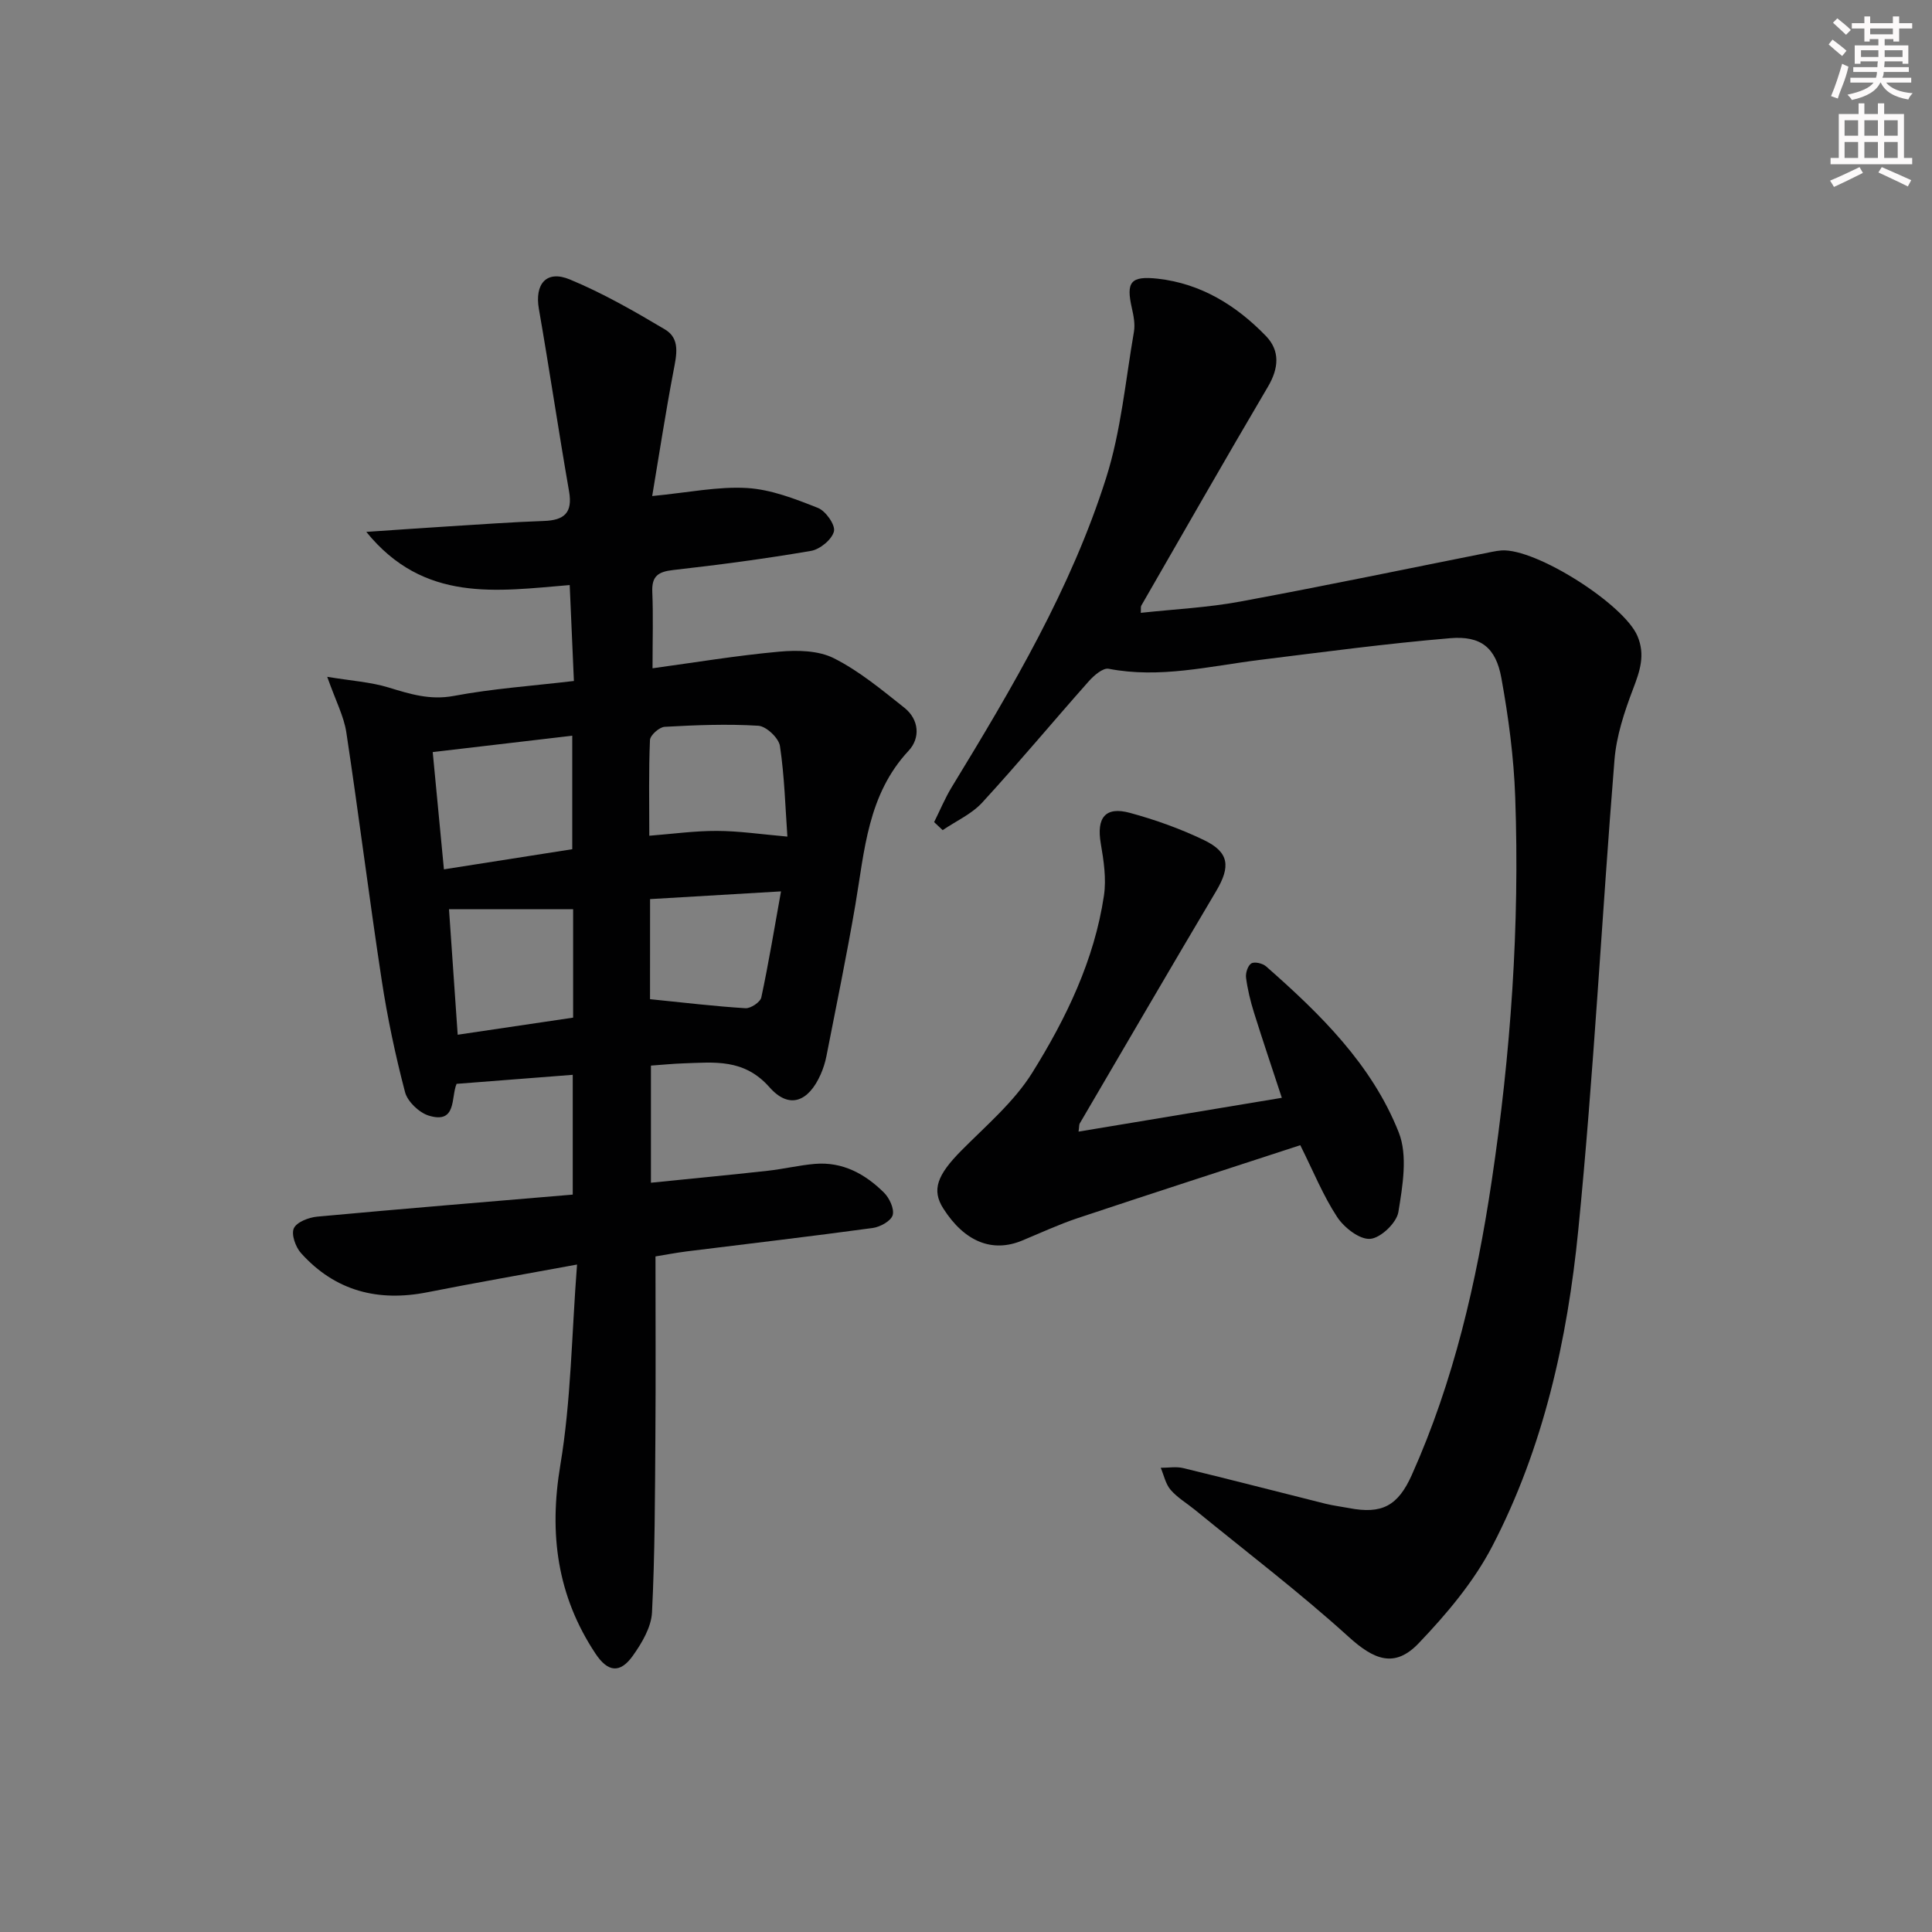
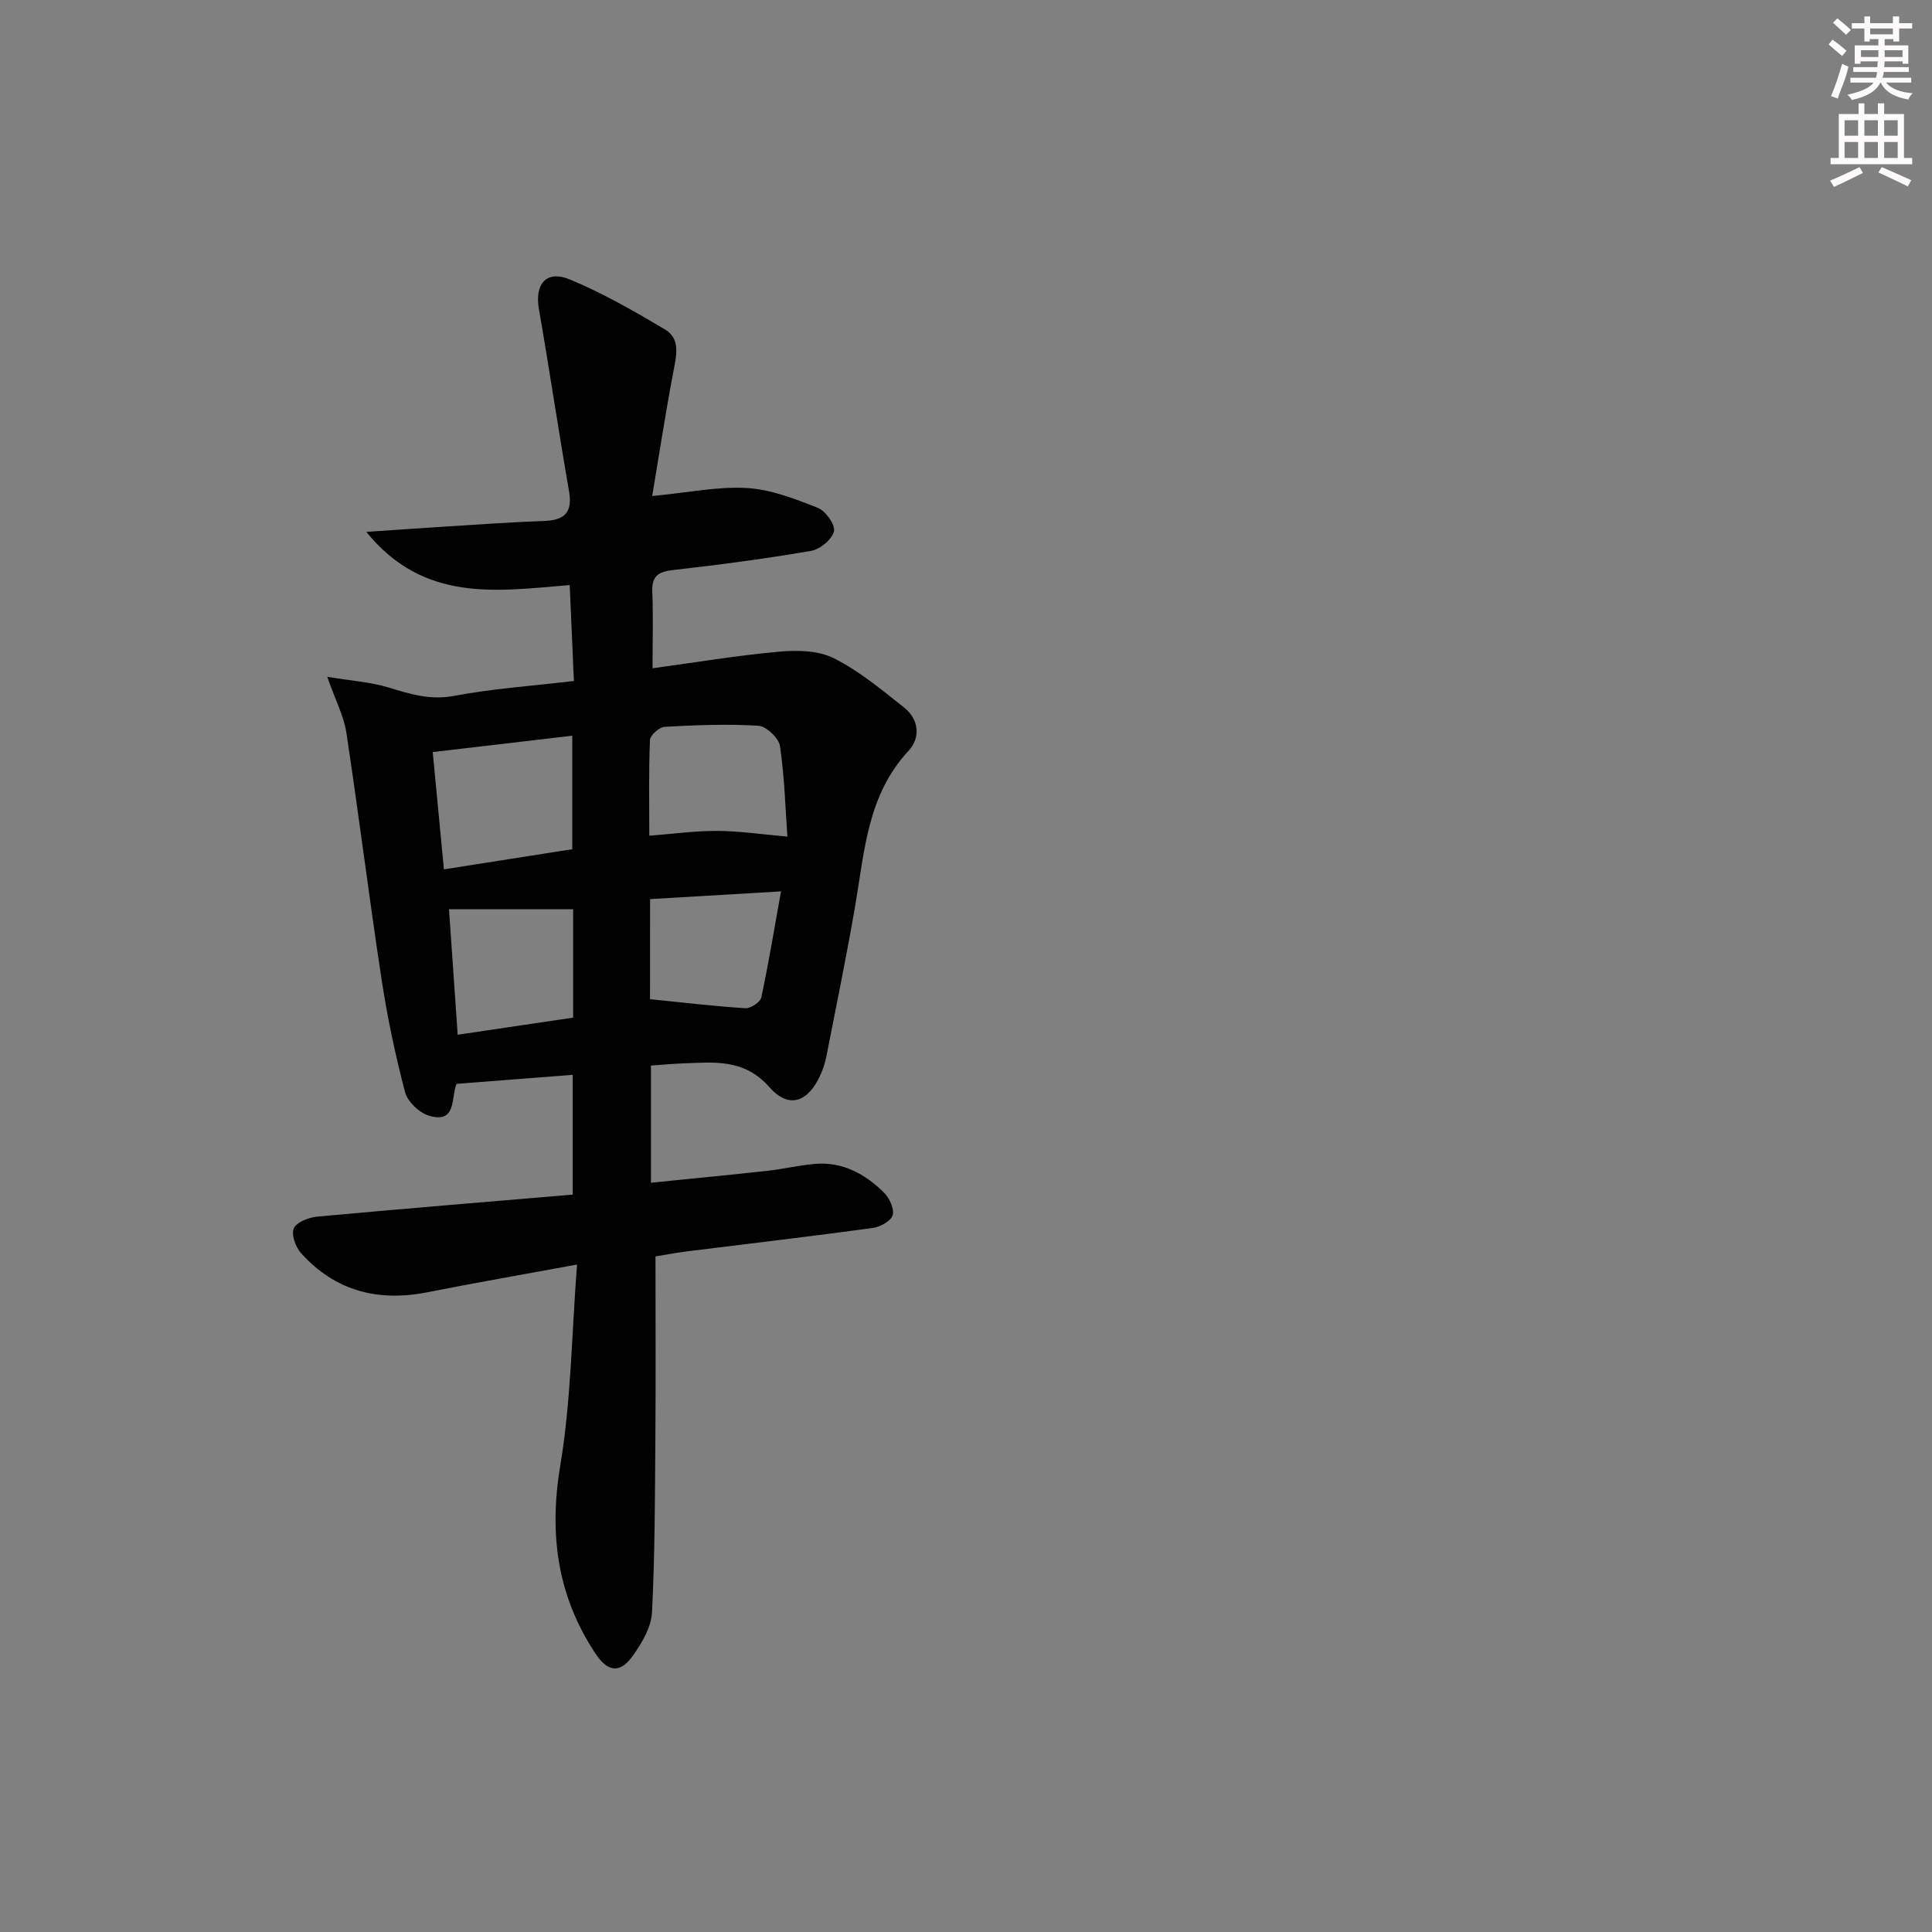
<svg xmlns="http://www.w3.org/2000/svg" enable-background="new 0 0 400 400" viewBox="0 0 400 400">
  <rect x="0" y="0" width="400" height="400" fill="#808080" stroke="none" />
  <g fill="#010102">
-     <path d="m135.71 260.13c0 12.77.07 25.07-.02 37.36-.09 12.12-.09 24.26-.7 36.35-.16 3.06-2.08 6.31-3.95 8.94-2.65 3.74-5.19 3.45-7.76-.43-7.93-11.97-9.65-24.78-7.27-39.02 2.23-13.33 2.34-27.01 3.46-41.52-11.19 2.06-21.09 3.78-30.94 5.73-10.26 2.04-19.15-.24-26.21-8.1-1.13-1.25-2.06-3.89-1.48-5.14.6-1.3 3.1-2.25 4.86-2.41 17.52-1.62 35.06-3.05 52.88-4.56 0-8.53 0-16.41 0-24.8-8.03.62-15.9 1.24-24.05 1.87-1.19 2.74.1 8.37-5.75 6.58-2-.61-4.4-2.9-4.92-4.86-2.01-7.67-3.66-15.46-4.85-23.3-2.6-17.05-4.73-34.16-7.31-51.21-.51-3.33-2.19-6.49-3.95-11.48 5.03.83 9.02 1.08 12.74 2.22 4.45 1.36 8.57 2.65 13.48 1.73 7.97-1.5 16.11-2.06 24.85-3.09-.3-6.76-.58-13.12-.87-19.86-15.05 1.24-30.16 3.73-42.11-11.01 6.46-.43 11.66-.81 16.86-1.13 6.64-.41 13.28-.9 19.92-1.13 4.19-.15 5.97-1.67 5.2-6.12-2.19-12.57-4.06-25.21-6.25-37.78-.9-5.15 1.54-8.12 6.41-6.1 6.83 2.83 13.33 6.56 19.7 10.35 3.22 1.91 2.38 5.33 1.76 8.6-1.63 8.56-2.95 17.17-4.41 25.89 7.5-.72 13.63-2.02 19.65-1.66 4.97.3 9.95 2.25 14.67 4.12 1.6.63 3.64 3.53 3.31 4.85-.41 1.68-2.88 3.72-4.73 4.04-9.48 1.63-19.02 2.89-28.58 3.97-3.09.35-4.44 1.27-4.3 4.53.21 4.93.05 9.88.05 15.81 8.65-1.18 17.4-2.64 26.22-3.44 3.75-.34 8.11-.26 11.32 1.36 5.26 2.65 9.94 6.55 14.6 10.25 3.07 2.44 3.33 6.28.88 8.9-8.49 9.1-9.11 20.66-11.03 31.92-1.79 10.46-3.94 20.86-5.98 31.28-.25 1.29-.66 2.58-1.19 3.79-2.52 5.7-6.52 7.31-10.59 2.7-5.31-6.01-11.46-5.17-17.9-4.96-2.12.07-4.24.29-6.66.46v24.25c8.12-.82 16.14-1.59 24.14-2.47 3.28-.36 6.53-1.15 9.81-1.43 5.72-.48 10.38 2.07 14.28 5.93 1.14 1.12 2.19 3.37 1.82 4.68-.35 1.21-2.58 2.45-4.12 2.66-12.83 1.75-25.69 3.25-38.54 4.85-2.31.3-4.55.73-6.45 1.04zm-43.8-80.14c9.52-1.49 18.21-2.86 26.57-4.17 0-8.29 0-15.83 0-23.5-9.74 1.14-19.02 2.23-28.89 3.39.79 8.21 1.54 16.04 2.32 24.28zm71.11-6.78c-.43-6.08-.6-12.48-1.54-18.76-.25-1.65-2.83-4.09-4.47-4.19-6.44-.4-12.94-.14-19.4.22-1.11.06-3 1.74-3.04 2.74-.28 6.42-.14 12.86-.14 19.81 4.86-.38 9.43-1.02 13.99-1 4.54.01 9.06.69 14.6 1.18zm-44.36 37.48c0-7.95 0-15.53 0-22.44-8.64 0-17 0-25.7 0 .64 9.16 1.2 17.37 1.8 25.98 8.1-1.19 15.77-2.33 23.9-3.54zm15.92-3.82c7.12.72 13.43 1.48 19.76 1.87 1.09.07 3.07-1.26 3.28-2.23 1.53-7.15 2.71-14.37 4.08-21.96-10.01.59-18.55 1.09-27.11 1.6-.01 7.5-.01 14.41-.01 20.72z" />
-     <path d="m193.4 170.21c1.21-2.42 2.25-4.95 3.65-7.25 12.48-20.46 24.72-41.11 31.98-64.07 3.07-9.71 3.99-20.1 5.74-30.2.27-1.57-.07-3.31-.43-4.9-1.22-5.38-.3-6.71 5.35-6.09 8.96 1 16.29 5.54 22.41 11.87 2.96 3.06 2.66 6.69.41 10.5-8.86 15.03-17.51 30.2-26.22 45.32-.14.25-.05.63-.1 1.49 6.92-.75 13.83-1.08 20.57-2.33 17.42-3.22 34.77-6.84 52.15-10.3.65-.13 1.31-.24 1.97-.29 7.14-.46 25.36 11.15 28.14 17.73 1.66 3.92.5 7.26-.92 10.98-1.79 4.71-3.44 9.69-3.84 14.67-2.63 32.45-4.28 65-7.5 97.39-2.25 22.64-7.19 44.99-17.8 65.4-3.83 7.37-9.45 14.03-15.23 20.08-4.98 5.22-9.25 3.45-14.51-1.32-10.2-9.25-21.2-17.61-31.88-26.34-1.67-1.36-3.6-2.49-4.98-4.1-1.04-1.21-1.39-3.02-2.04-4.56 1.55.01 3.17-.29 4.64.06 9.83 2.38 19.61 4.92 29.42 7.37 1.61.4 3.27.6 4.9.91 6.84 1.32 10.15-.45 13.02-6.86 8.68-19.4 13.4-39.88 16.53-60.8 3.95-26.37 5.83-52.88 4.88-79.52-.29-8.26-1.39-16.55-2.87-24.69-1.14-6.27-4.23-8.76-10.57-8.23-13.22 1.11-26.39 2.88-39.56 4.51-10.35 1.29-20.59 3.87-31.18 1.82-1.18-.23-3.06 1.4-4.12 2.6-7.39 8.32-14.51 16.89-22.04 25.09-2.2 2.4-5.44 3.84-8.2 5.72-.58-.54-1.18-1.1-1.77-1.66z" />
-     <path d="m223.3 234.29c14.17-2.35 27.9-4.64 42.09-7-1.92-5.85-3.91-11.72-5.76-17.63-.74-2.36-1.33-4.79-1.65-7.24-.13-.97.38-2.53 1.1-2.96.68-.4 2.33-.01 3.05.62 11.19 9.83 21.9 20.31 27.46 34.36 1.9 4.79.81 11.08-.07 16.49-.36 2.24-3.66 5.39-5.83 5.56-2.2.18-5.4-2.32-6.84-4.51-2.9-4.41-4.91-9.41-7.64-14.88-15.31 5-30.71 9.97-46.06 15.09-3.93 1.31-7.7 3.07-11.54 4.66-6.18 2.56-11.92.24-16.3-6.63-2.46-3.84-1.3-6.93 3.74-12.02 5.12-5.17 10.89-10.05 14.67-16.11 7.02-11.26 12.85-23.31 14.84-36.67.52-3.5-.05-7.26-.66-10.81-.9-5.3.93-7.7 6.02-6.32 5.26 1.43 10.47 3.29 15.37 5.65 5.22 2.52 5.51 5.47 2.51 10.54-9.5 16.01-18.87 32.1-28.28 48.17-.12.27-.07.64-.22 1.64z" />
+     <path d="m135.71 260.13c0 12.77.07 25.07-.02 37.36-.09 12.12-.09 24.26-.7 36.35-.16 3.06-2.08 6.31-3.95 8.94-2.65 3.74-5.19 3.45-7.76-.43-7.93-11.97-9.65-24.78-7.27-39.02 2.23-13.33 2.34-27.01 3.46-41.52-11.19 2.06-21.09 3.78-30.94 5.73-10.26 2.04-19.15-.24-26.21-8.1-1.13-1.25-2.06-3.89-1.48-5.14.6-1.3 3.1-2.25 4.86-2.41 17.52-1.62 35.06-3.05 52.88-4.56 0-8.53 0-16.41 0-24.8-8.03.62-15.9 1.24-24.05 1.87-1.19 2.74.1 8.37-5.75 6.58-2-.61-4.4-2.9-4.92-4.86-2.01-7.67-3.66-15.46-4.85-23.3-2.6-17.05-4.73-34.16-7.31-51.21-.51-3.33-2.19-6.49-3.95-11.48 5.03.83 9.02 1.08 12.74 2.22 4.45 1.36 8.57 2.65 13.48 1.73 7.97-1.5 16.11-2.06 24.85-3.09-.3-6.76-.58-13.12-.87-19.86-15.05 1.24-30.16 3.73-42.11-11.01 6.46-.43 11.66-.81 16.86-1.13 6.64-.41 13.28-.9 19.92-1.13 4.19-.15 5.97-1.67 5.2-6.12-2.19-12.57-4.06-25.21-6.25-37.78-.9-5.15 1.54-8.12 6.41-6.1 6.83 2.83 13.33 6.56 19.7 10.35 3.22 1.91 2.38 5.33 1.76 8.6-1.63 8.56-2.95 17.17-4.41 25.89 7.5-.72 13.63-2.02 19.65-1.66 4.97.3 9.95 2.25 14.67 4.12 1.6.63 3.64 3.53 3.31 4.85-.41 1.68-2.88 3.72-4.73 4.04-9.48 1.63-19.02 2.89-28.58 3.97-3.09.35-4.44 1.27-4.3 4.53.21 4.93.05 9.88.05 15.81 8.65-1.18 17.4-2.64 26.22-3.44 3.75-.34 8.11-.26 11.32 1.36 5.26 2.65 9.94 6.55 14.6 10.25 3.07 2.44 3.33 6.28.88 8.9-8.49 9.1-9.11 20.66-11.03 31.92-1.79 10.46-3.94 20.86-5.98 31.28-.25 1.29-.66 2.58-1.19 3.79-2.52 5.7-6.52 7.31-10.59 2.7-5.31-6.01-11.46-5.17-17.9-4.96-2.12.07-4.24.29-6.66.46v24.25c8.12-.82 16.14-1.59 24.14-2.47 3.28-.36 6.53-1.15 9.81-1.43 5.72-.48 10.38 2.07 14.28 5.93 1.14 1.12 2.19 3.37 1.82 4.68-.35 1.21-2.58 2.45-4.12 2.66-12.83 1.75-25.69 3.25-38.54 4.85-2.31.3-4.55.73-6.45 1.04zm-43.8-80.14c9.52-1.49 18.21-2.86 26.57-4.17 0-8.29 0-15.83 0-23.5-9.74 1.14-19.02 2.23-28.89 3.39.79 8.21 1.54 16.04 2.32 24.28zm71.11-6.78c-.43-6.08-.6-12.48-1.54-18.76-.25-1.65-2.83-4.09-4.47-4.19-6.44-.4-12.94-.14-19.4.22-1.11.06-3 1.74-3.04 2.74-.28 6.42-.14 12.86-.14 19.81 4.86-.38 9.43-1.02 13.99-1 4.54.01 9.06.69 14.6 1.18zm-44.36 37.48c0-7.95 0-15.53 0-22.44-8.64 0-17 0-25.7 0 .64 9.16 1.2 17.37 1.8 25.98 8.1-1.19 15.77-2.33 23.9-3.54m15.92-3.82c7.12.72 13.43 1.48 19.76 1.87 1.09.07 3.07-1.26 3.28-2.23 1.53-7.15 2.71-14.37 4.08-21.96-10.01.59-18.55 1.09-27.11 1.6-.01 7.5-.01 14.41-.01 20.72z" />
  </g>
  <path d="m378.6 9.2.8-1c.9.7 1.9 1.4 2.9 2.3l-.9 1.1c-1.1-.9-2-1.7-2.8-2.4zm.5 10.7c.9-2.1 1.6-4.3 2.3-6.7.4.2.8.4 1.3.6-.7 3.1-1.5 4.3-2.2 6.6zm.4-15.2.9-.9c1 .8 2 1.6 2.8 2.4l-1 1c-1-.9-1.9-1.8-2.7-2.5zm12.5-1.3h1.2v1.4h2.7v1.1h-2.7v2.7h-1.2v-.5h-1.8v1.3h4.9v3.8h-1.2v-.5h-3.7c0 .4-.1.9-.1 1.2h5.1v1h-5.2c0 .5-.1.9-.3 1.2h6v1h-5.2c1.1 1.3 2.9 2 5.5 2.2-.4.4-.7.8-.9 1.3-2.9-.5-4.8-1.6-5.7-3.5h-.1c-.8 1.7-2.7 2.9-5.9 3.6-.2-.4-.6-.8-.9-1.1 2.8-.6 4.6-1.4 5.4-2.5h-4.8v-1h5.3c.1-.3.2-.7.2-1.2h-4.9v-1h5c0-.4 0-.8.1-1.2h-3.6v.5h-1.2v-3.8h4.9v-1.3h-1.8v.5h-1.1v-2.7h-2.6v-1.1h2.6v-1.4h1.2v1.4h4.7v-1.4zm-6.7 8.4h3.6c0-.4 0-.9 0-1.4h-3.6zm1.9-4.7h4.7v-1.2h-4.7zm6.7 3.3h-3.7v1.4h3.7z" fill="#fcfafa" />
  <path d="m384.7 21.4h1.3v2.2h2.8v-2.2h1.3v2.2h4.1v9.1h1.7v1.3h-16.9v-1.3h1.7v-9.1h4.1v-2.2zm.3 13.2.7 1.2c-1.8.9-3.8 1.9-6 2.9-.2-.4-.5-.8-.8-1.3 2.4-1 4.4-2 6.1-2.8zm-3.1-6.5h2.8v-3.2h-2.8zm0 4.6h2.8v-3.3h-2.8v3.2zm4.1-4.6h2.8v-3.2h-2.8zm0 4.6h2.8v-3.3h-2.8zm3.6 1.9c2.1.9 4.1 1.8 6.1 2.7l-.7 1.3c-2.2-1.1-4.2-2-6.1-2.9zm3.3-9.7h-2.8v3.2h2.8zm-2.8 7.8h2.8v-3.3h-2.8z" fill="#fcfafa" />
</svg>